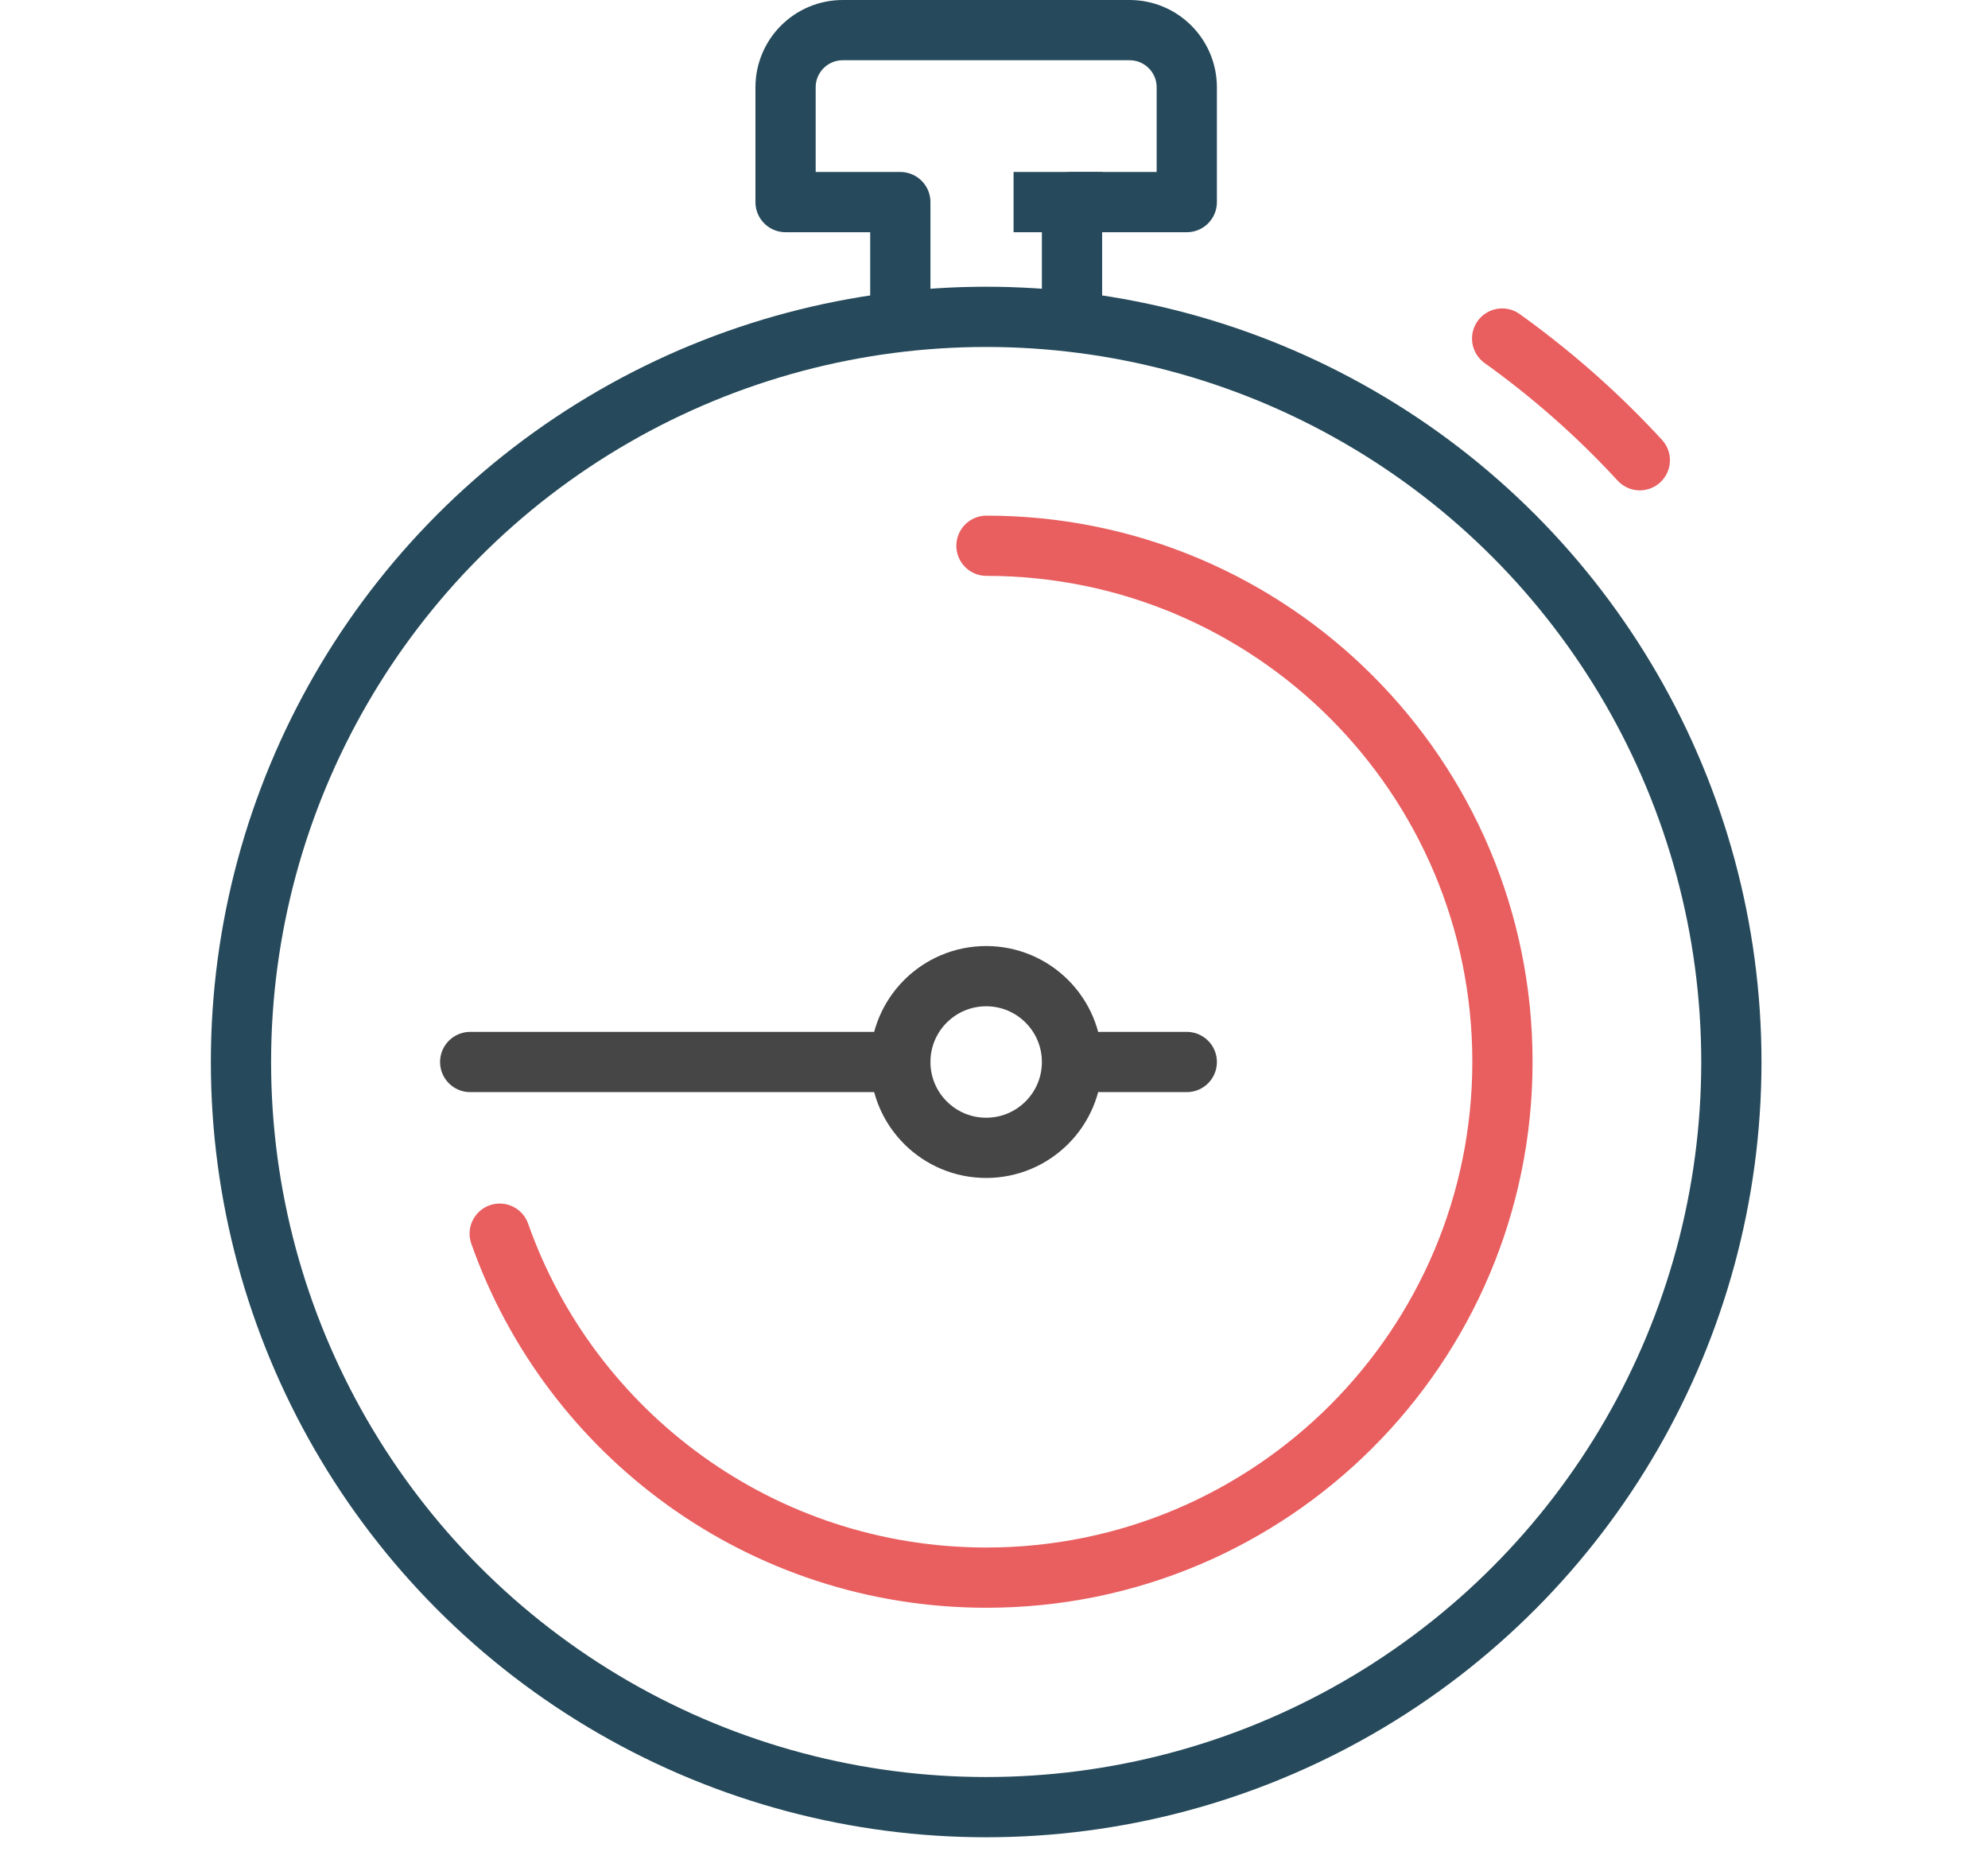
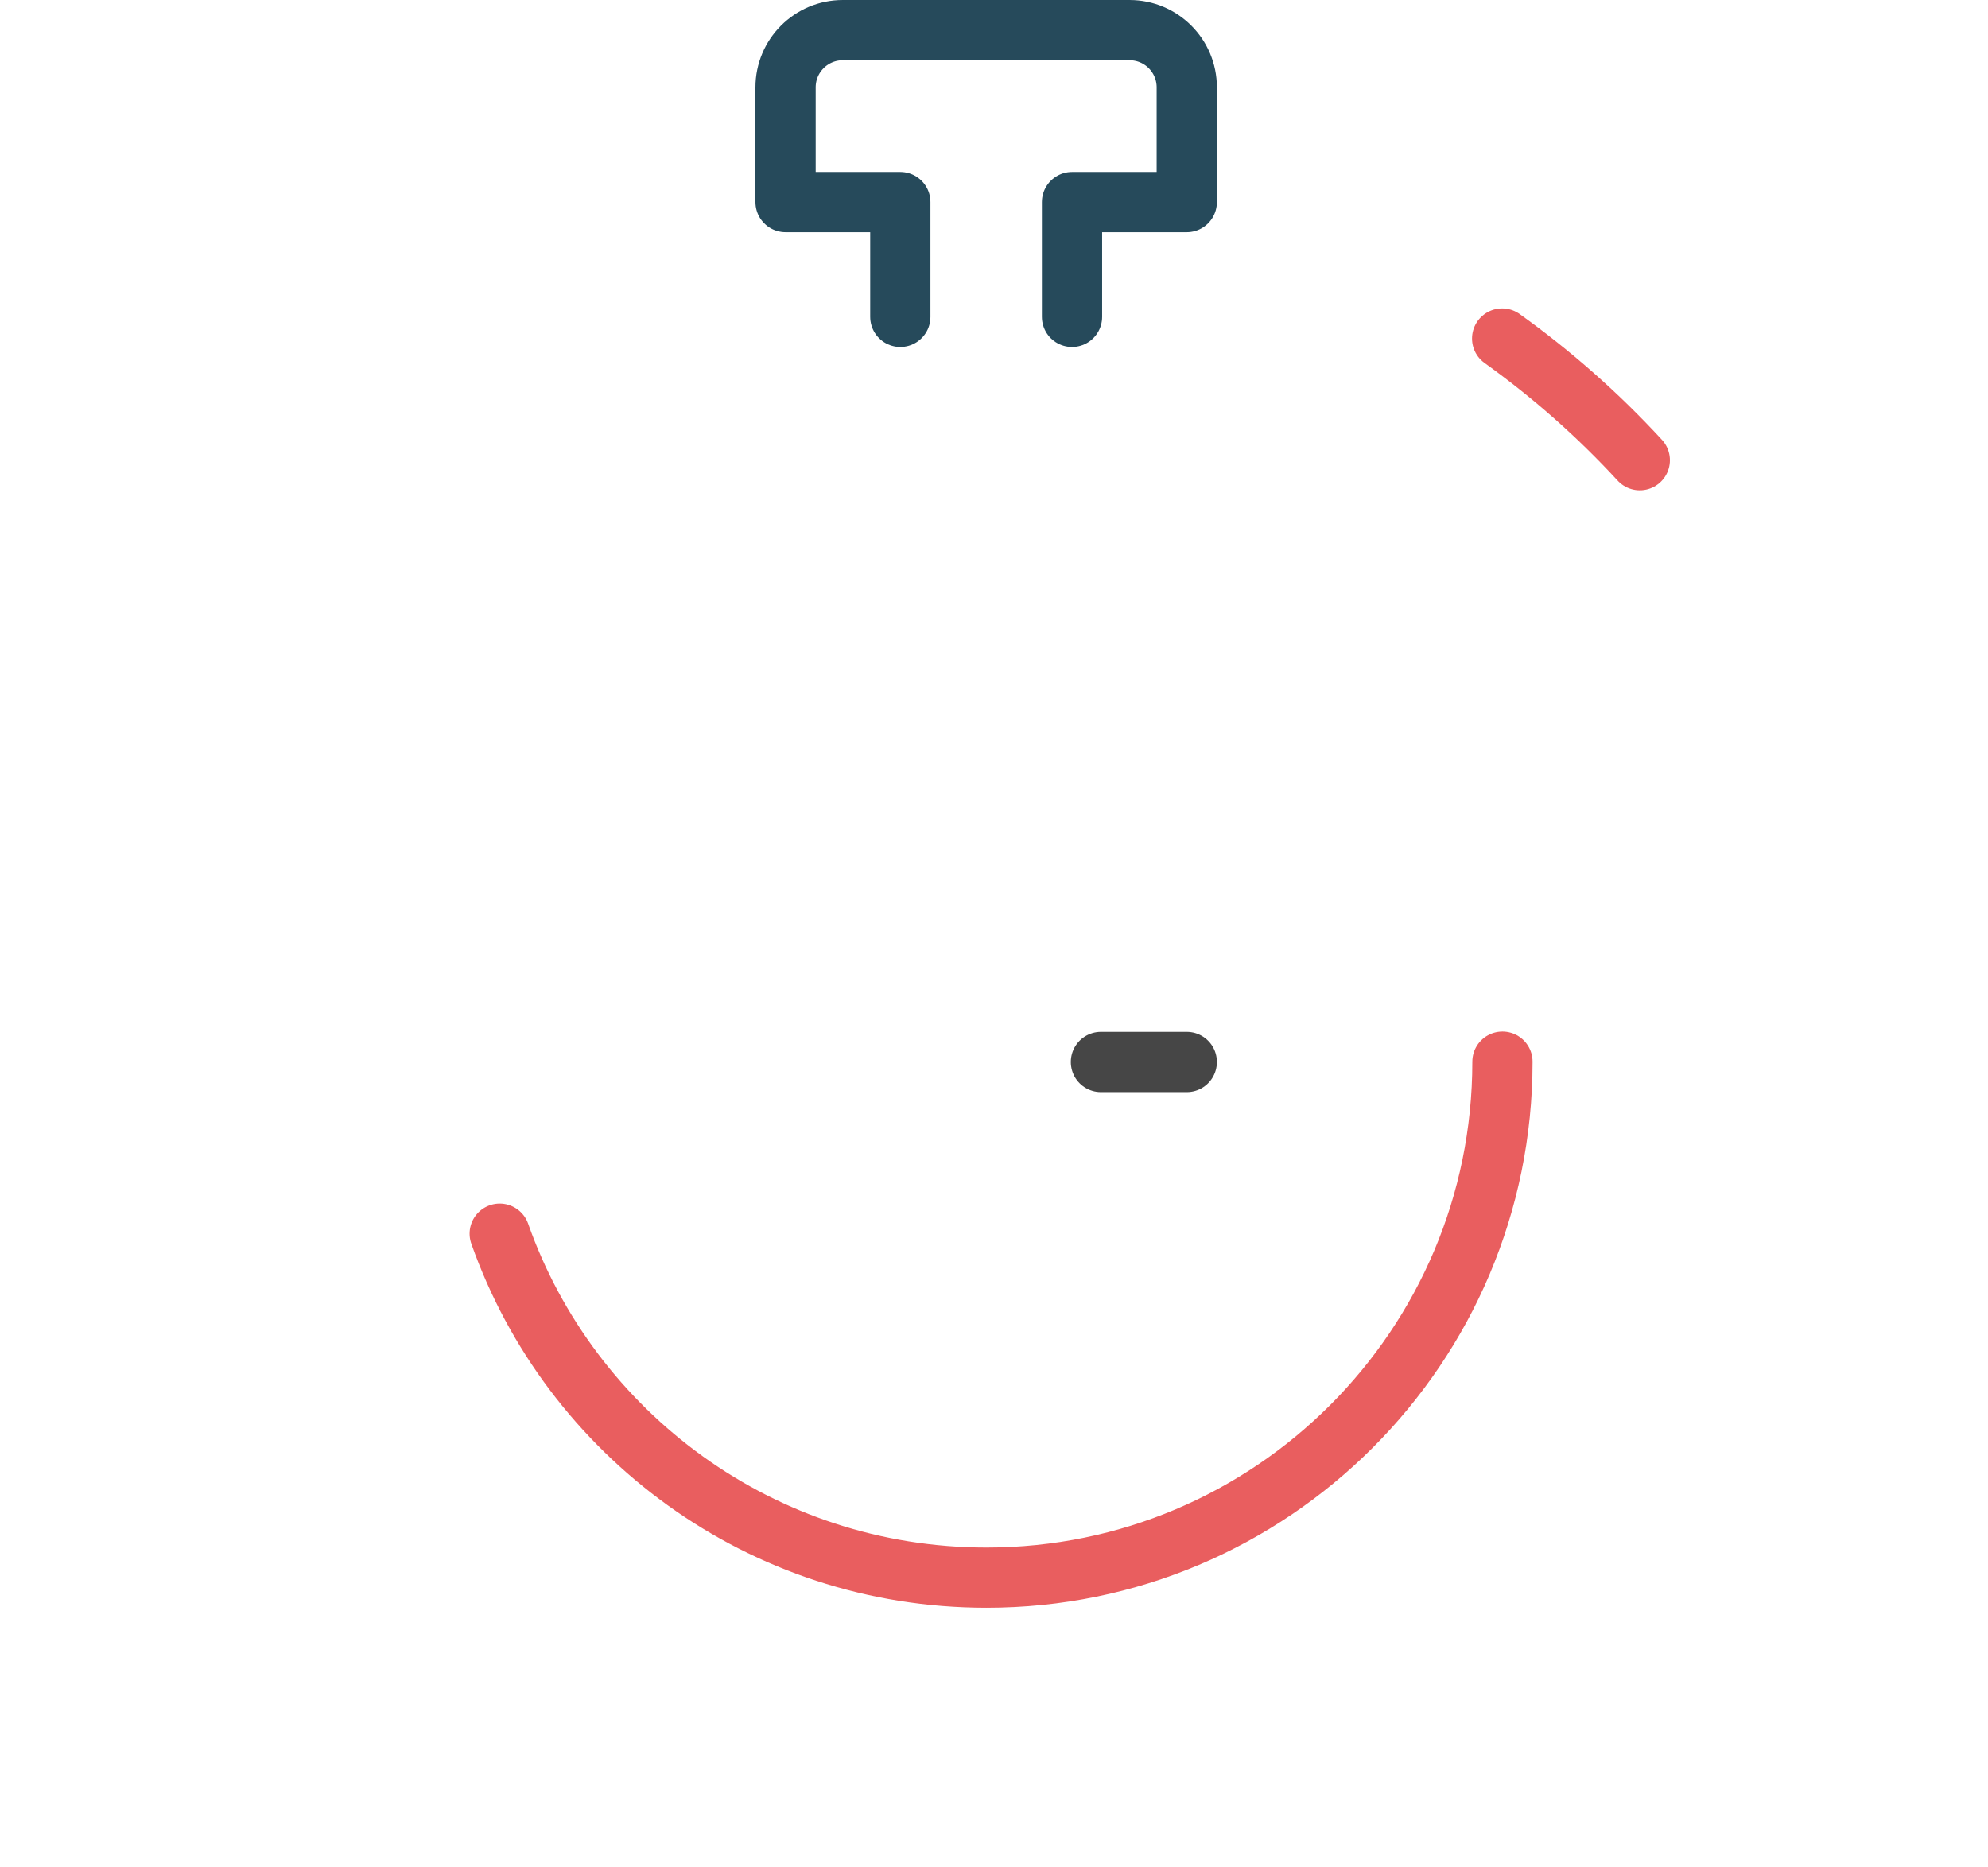
<svg xmlns="http://www.w3.org/2000/svg" id="Layer_1" viewBox="0 0 66 62">
  <defs>
    <style>.cls-1{stroke:#e95e5f;}.cls-1,.cls-2,.cls-3{stroke-linecap:round;}.cls-1,.cls-2,.cls-3,.cls-4{fill:none;stroke-linejoin:round;stroke-width:2px;}.cls-2{stroke:#464646;}.cls-3,.cls-4{stroke:#264a5b;}.cls-4{stroke-linecap:square;}</style>
  </defs>
  <g id="cardiovascular_exercise">
    <g id="chronometer">
-       <circle class="cls-3" cx="32.74" cy="35.26" r="24.74" />
-       <path class="cls-1" d="m16.59,40.96c2.35,6.66,8.7,11.42,16.16,11.42,9.46,0,17.13-7.67,17.13-17.13s-7.67-17.13-17.13-17.13" />
-       <circle class="cls-2" cx="32.74" cy="35.26" r="2.85" />
-       <line class="cls-2" x1="29.89" y1="35.26" x2="15.61" y2="35.26" />
+       <path class="cls-1" d="m16.59,40.96c2.35,6.66,8.7,11.42,16.16,11.42,9.46,0,17.13-7.67,17.13-17.13" />
      <line class="cls-2" x1="39.4" y1="35.26" x2="36.55" y2="35.26" />
-       <line class="cls-4" x1="34.65" y1="6.71" x2="35.6" y2="6.71" />
      <path class="cls-1" d="m54.44,15.28c-1.38-1.5-2.91-2.85-4.57-4.04" />
      <path class="cls-3" d="m29.89,10.52v-3.81s-3.81,0-3.81,0v-3.81c0-1.05.85-1.9,1.9-1.9h9.52c1.05,0,1.9.85,1.9,1.9v3.81h-3.81v3.81" />
    </g>
  </g>
</svg>